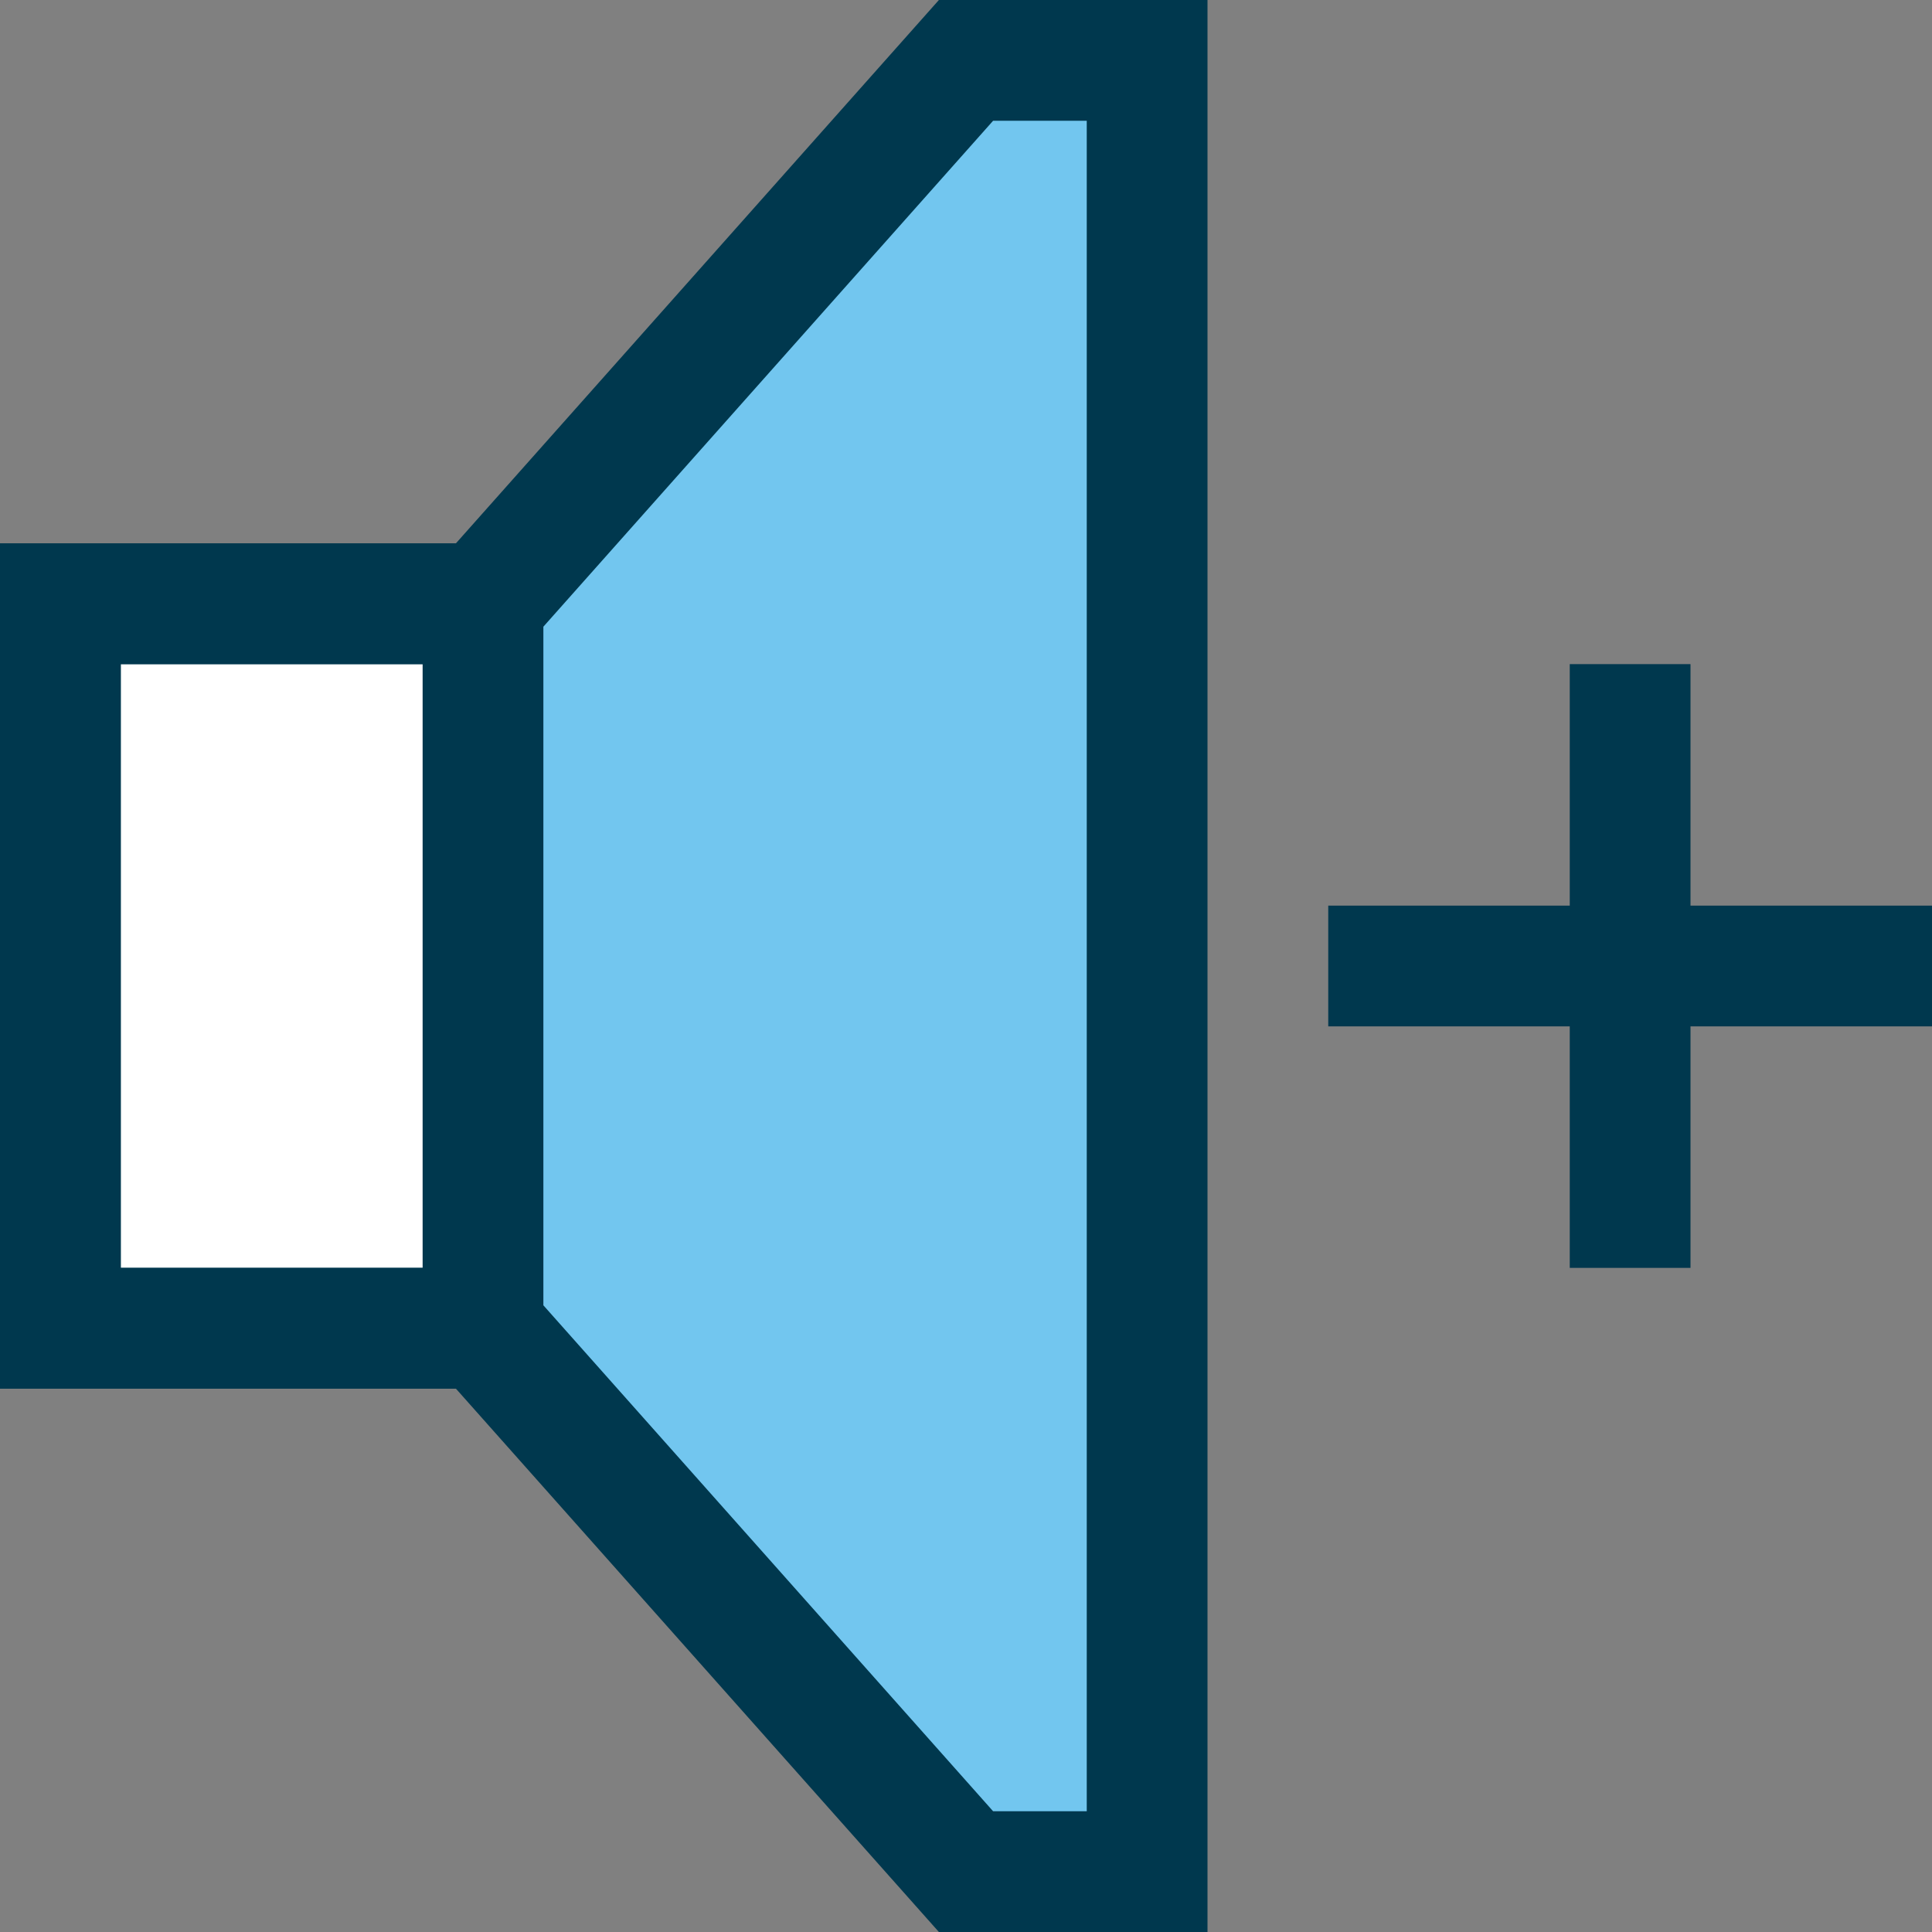
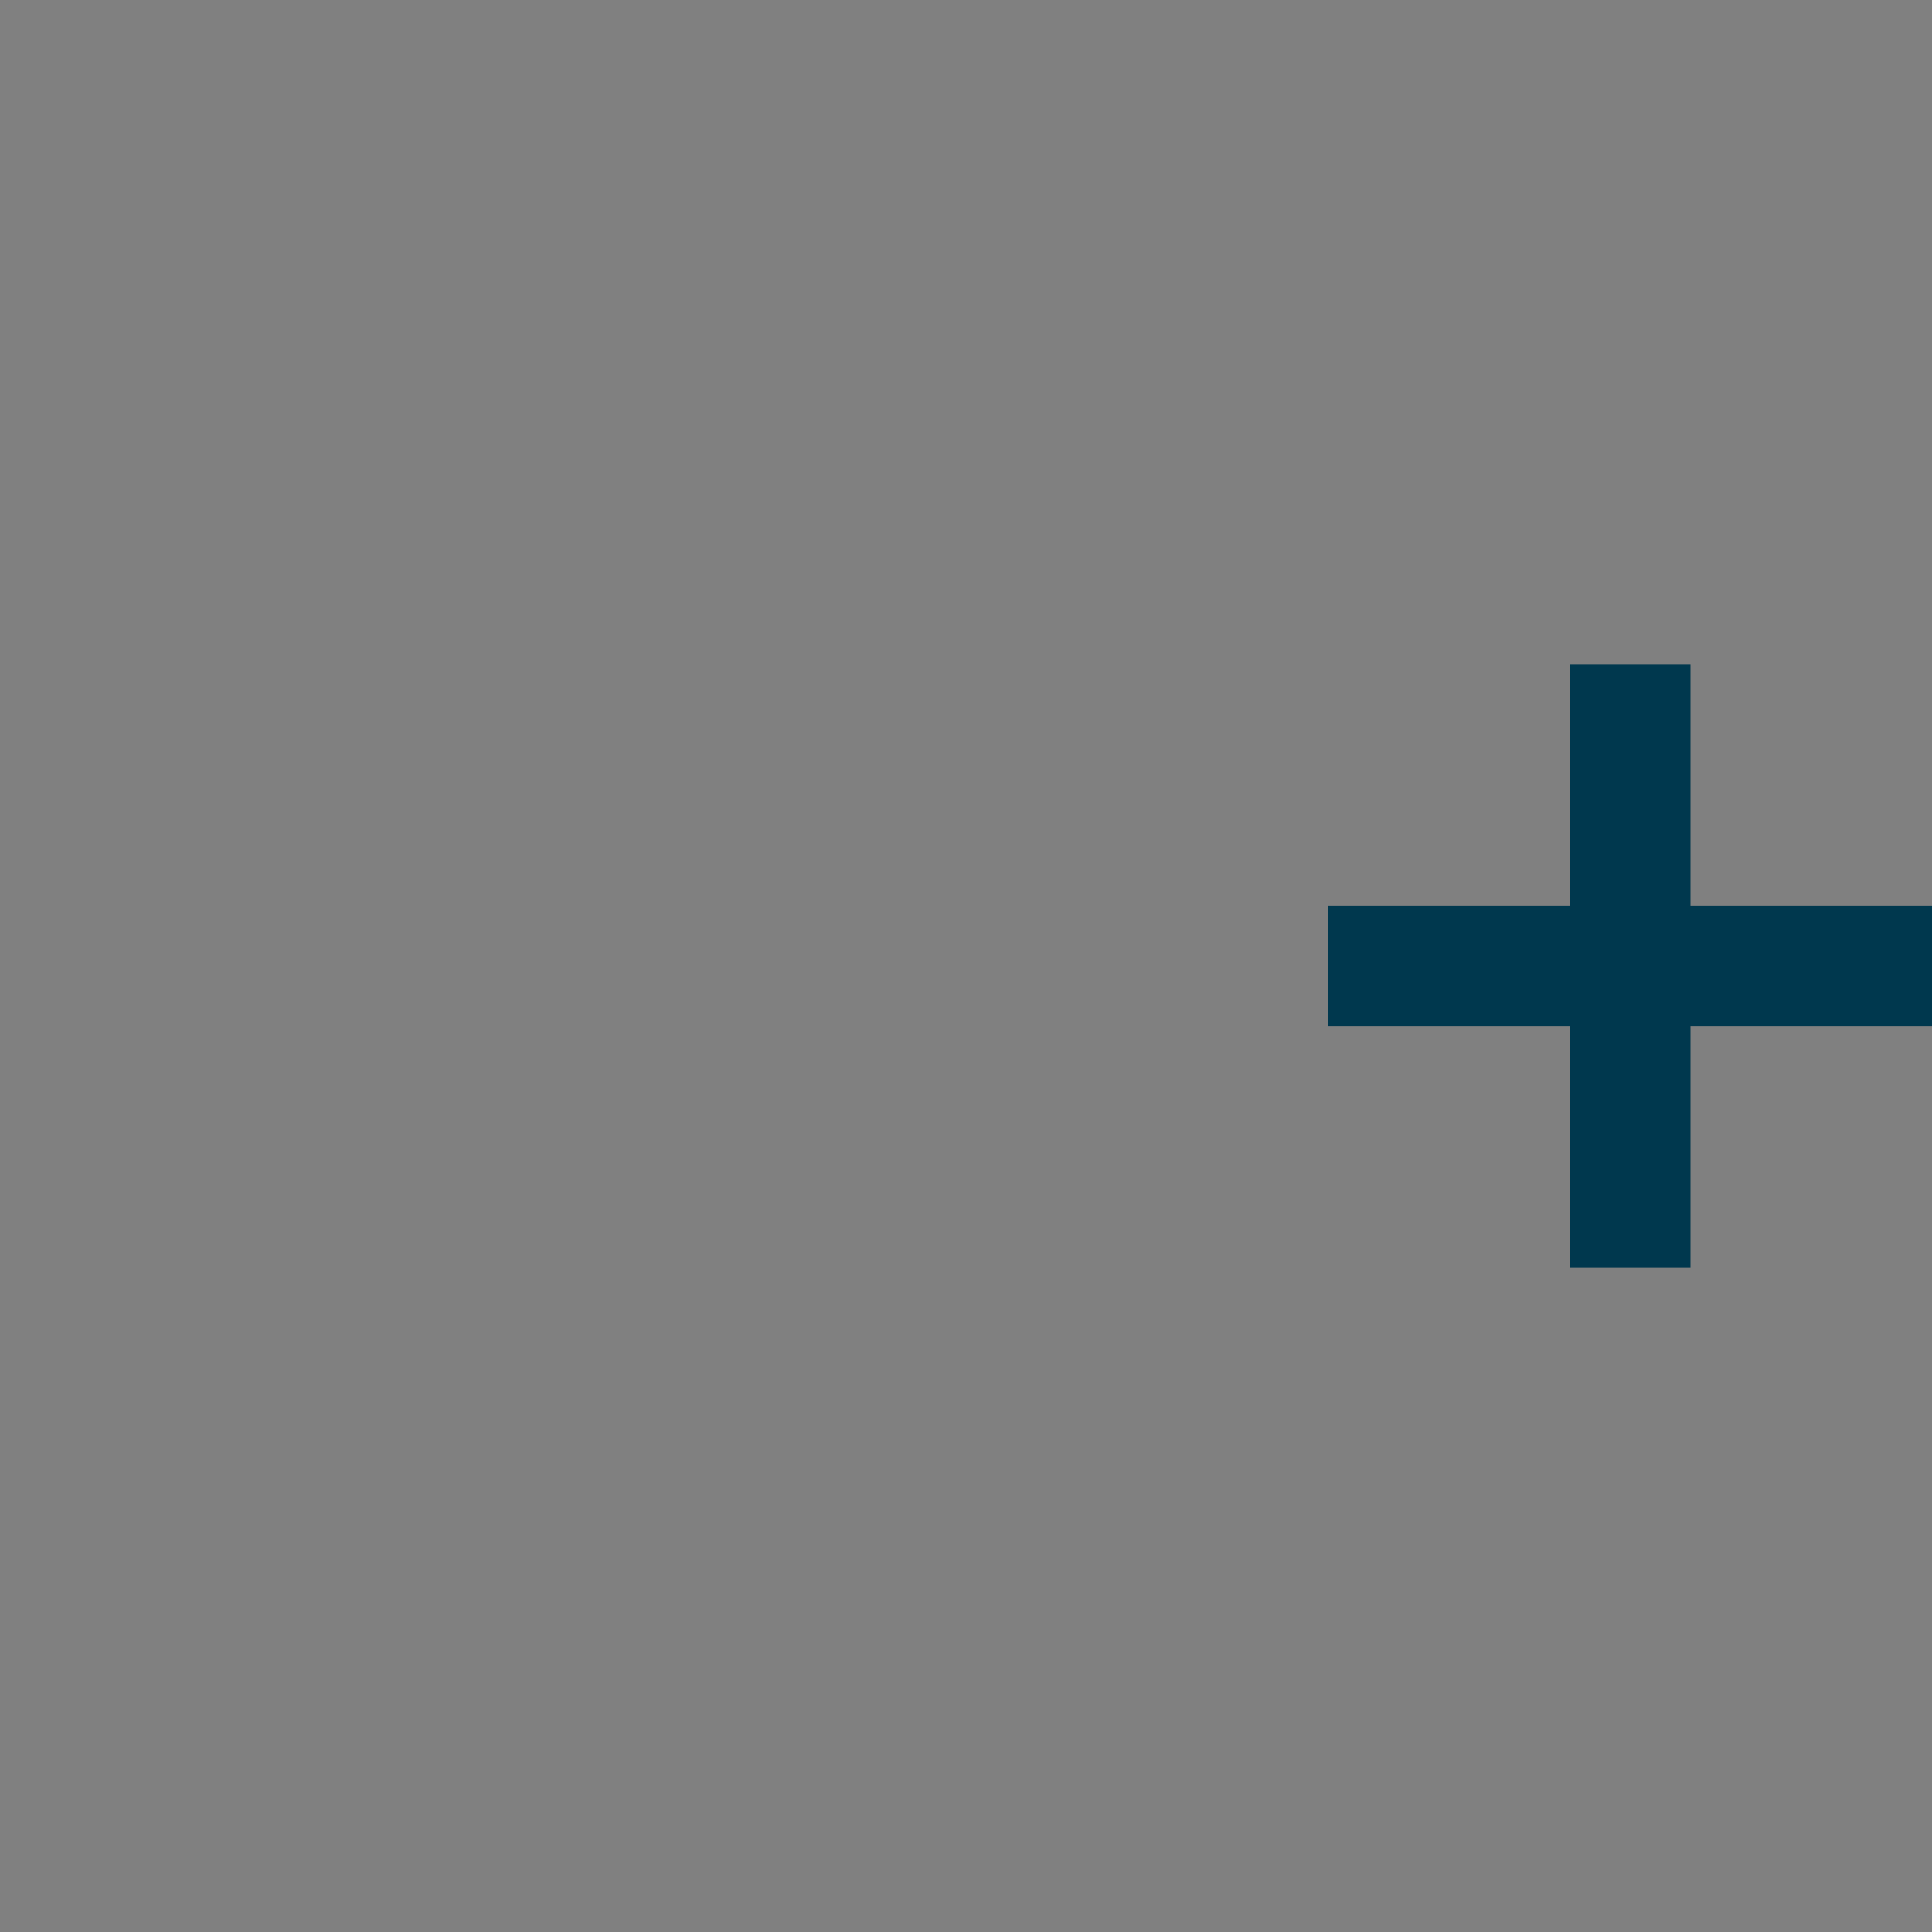
<svg xmlns="http://www.w3.org/2000/svg" version="1.1" id="Layer_1" viewBox="0 0 512 512" xml:space="preserve">
  <rect x="0" y="0" width="512" height="512" fill="#808080" stroke="none" />
-   <rect x="16" y="160" style="fill:#FFFFFF;" width="112" height="192" />
-   <polygon style="fill:#00384E;" points="144,368 0,368 0,144 144,144 144,176 32,176 32,336 144,336 " />
-   <polygon style="fill:#72C6EF;" points="304,496 256,496 128,352 128,160 256,16 304,16 " />
  <g>
    <polygon style="fill:#00384E;" points="512,240 448,240 448,176 416,176 416,240 352,240 352,272 416,272 416,336 448,336 448,272    512,272  " />
-     <path style="fill:#00384E;" d="M120.816,144H0v224h120.816l128,144H320V0h-71.184L120.816,144z M32,176h80v160H32V176z M288,32v448   h-24.816L144,345.92V336V176v-9.92L263.184,32H288z" />
  </g>
</svg>